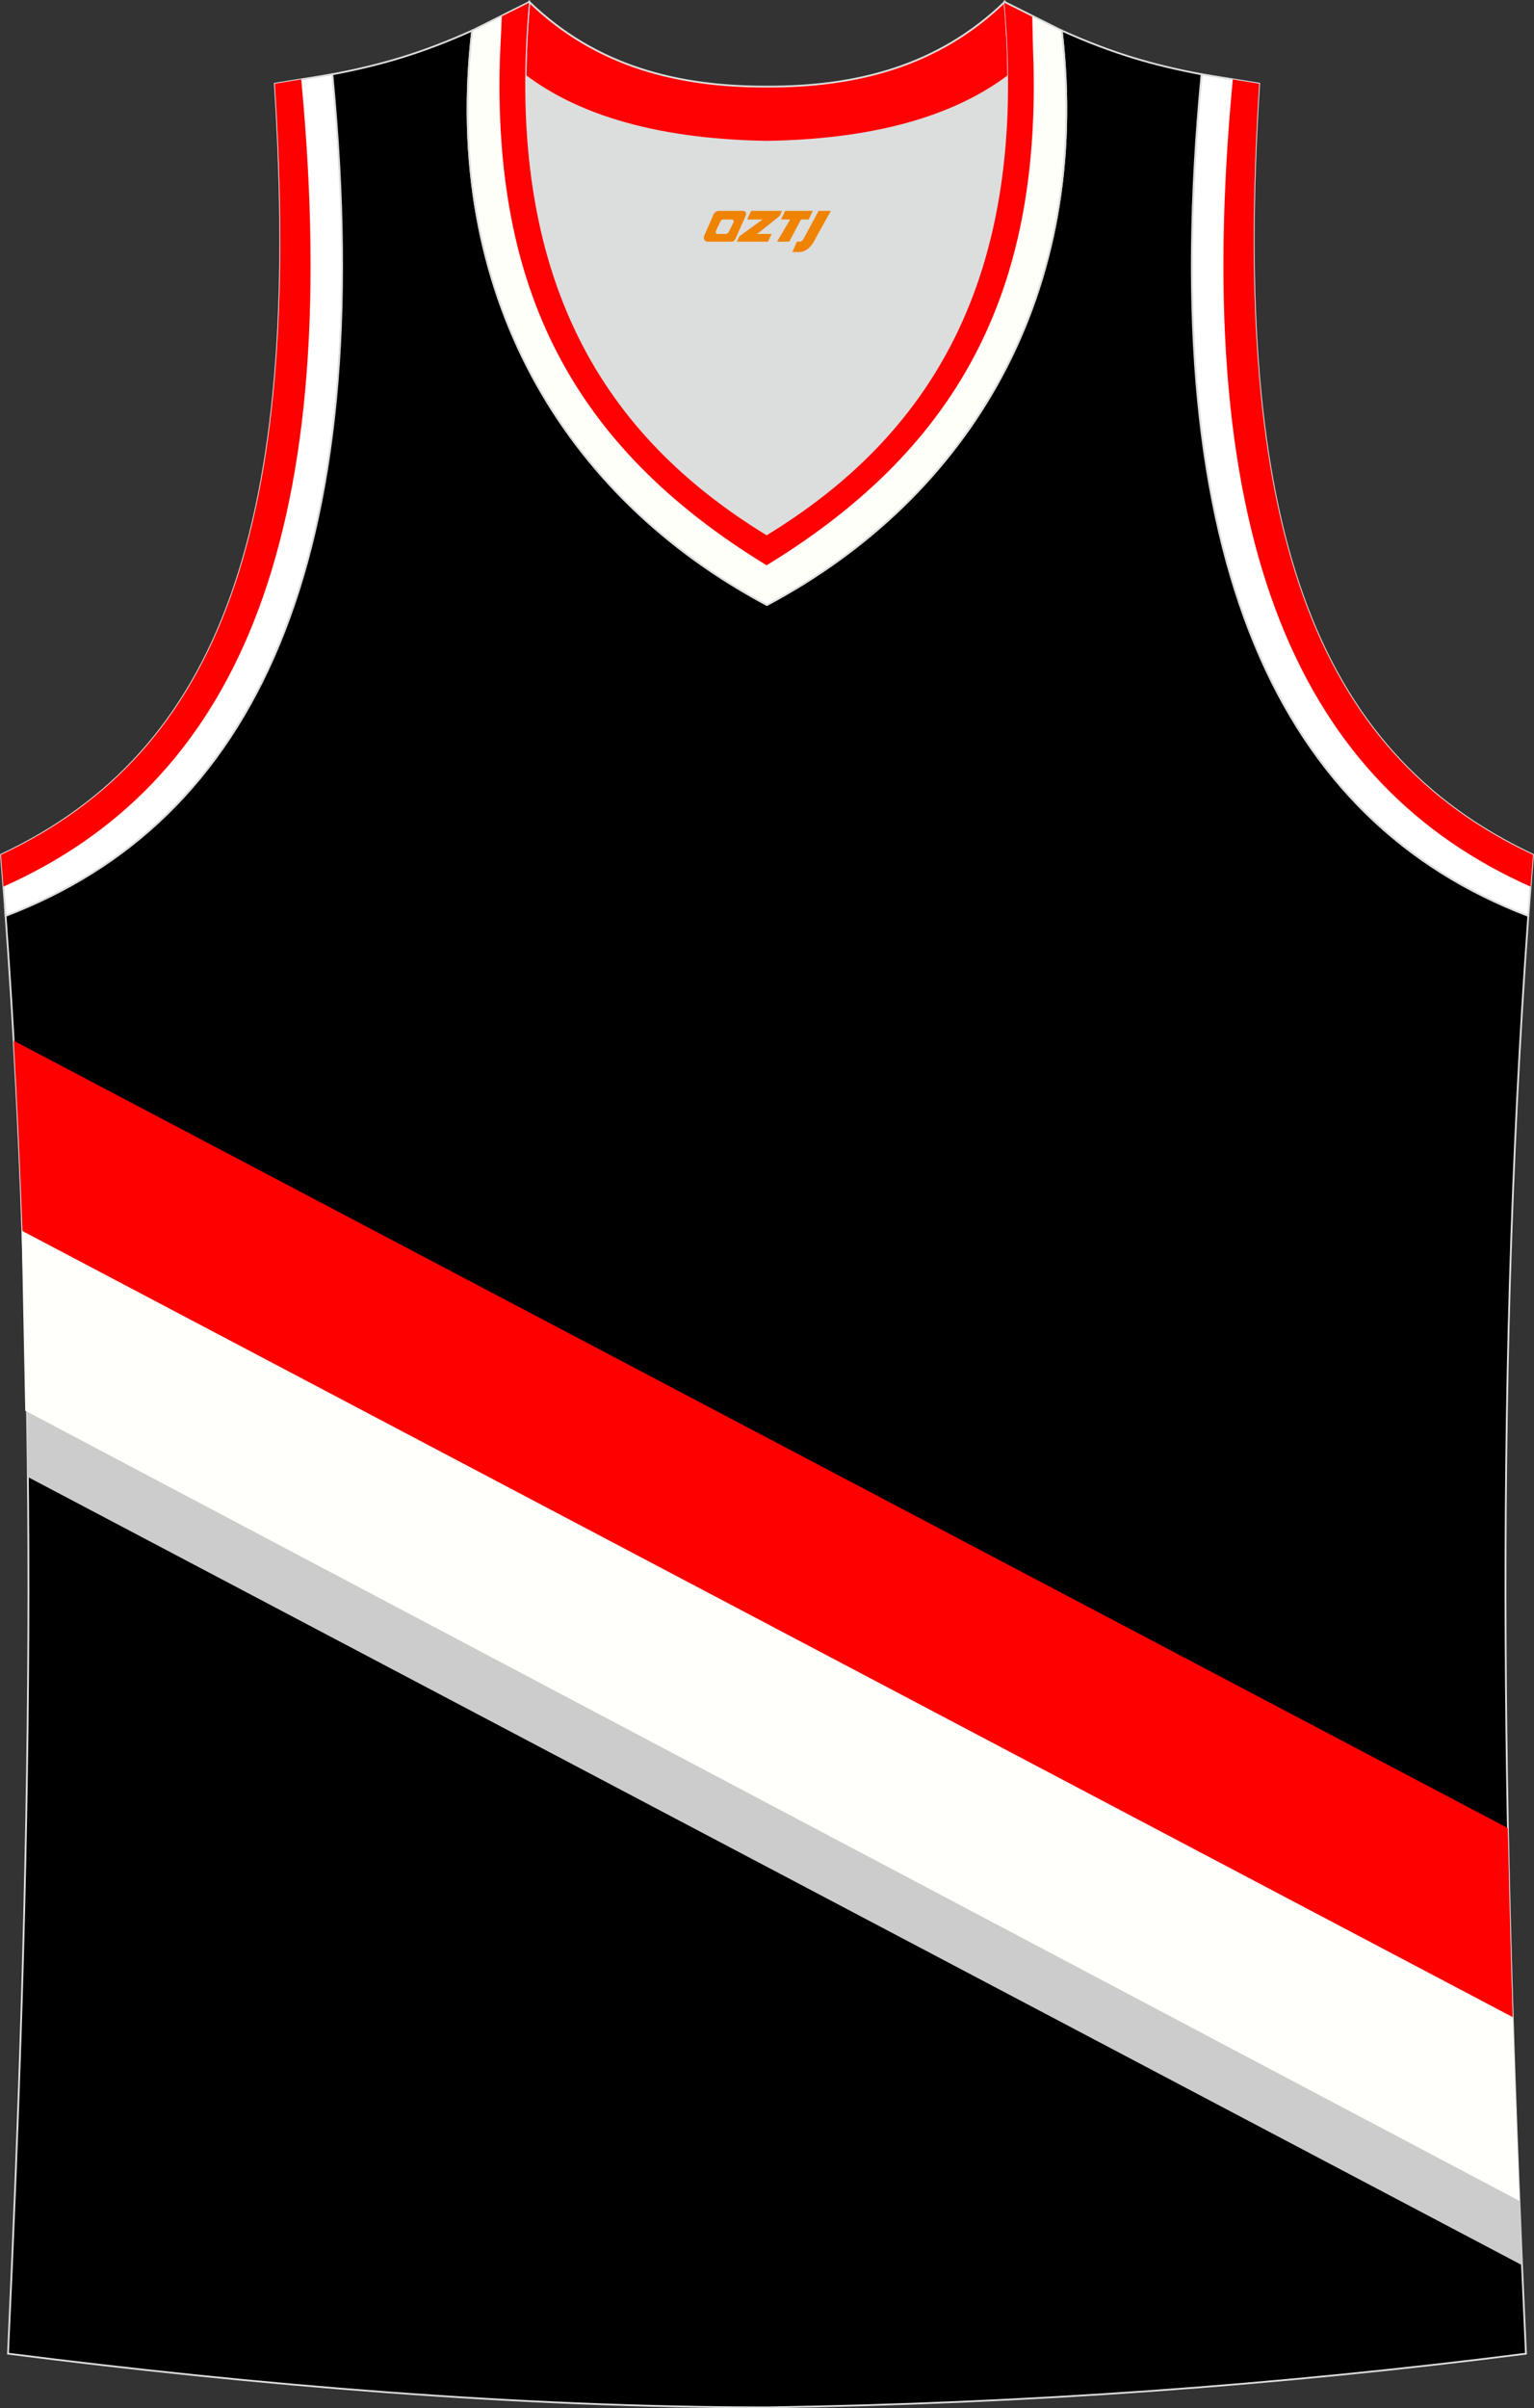
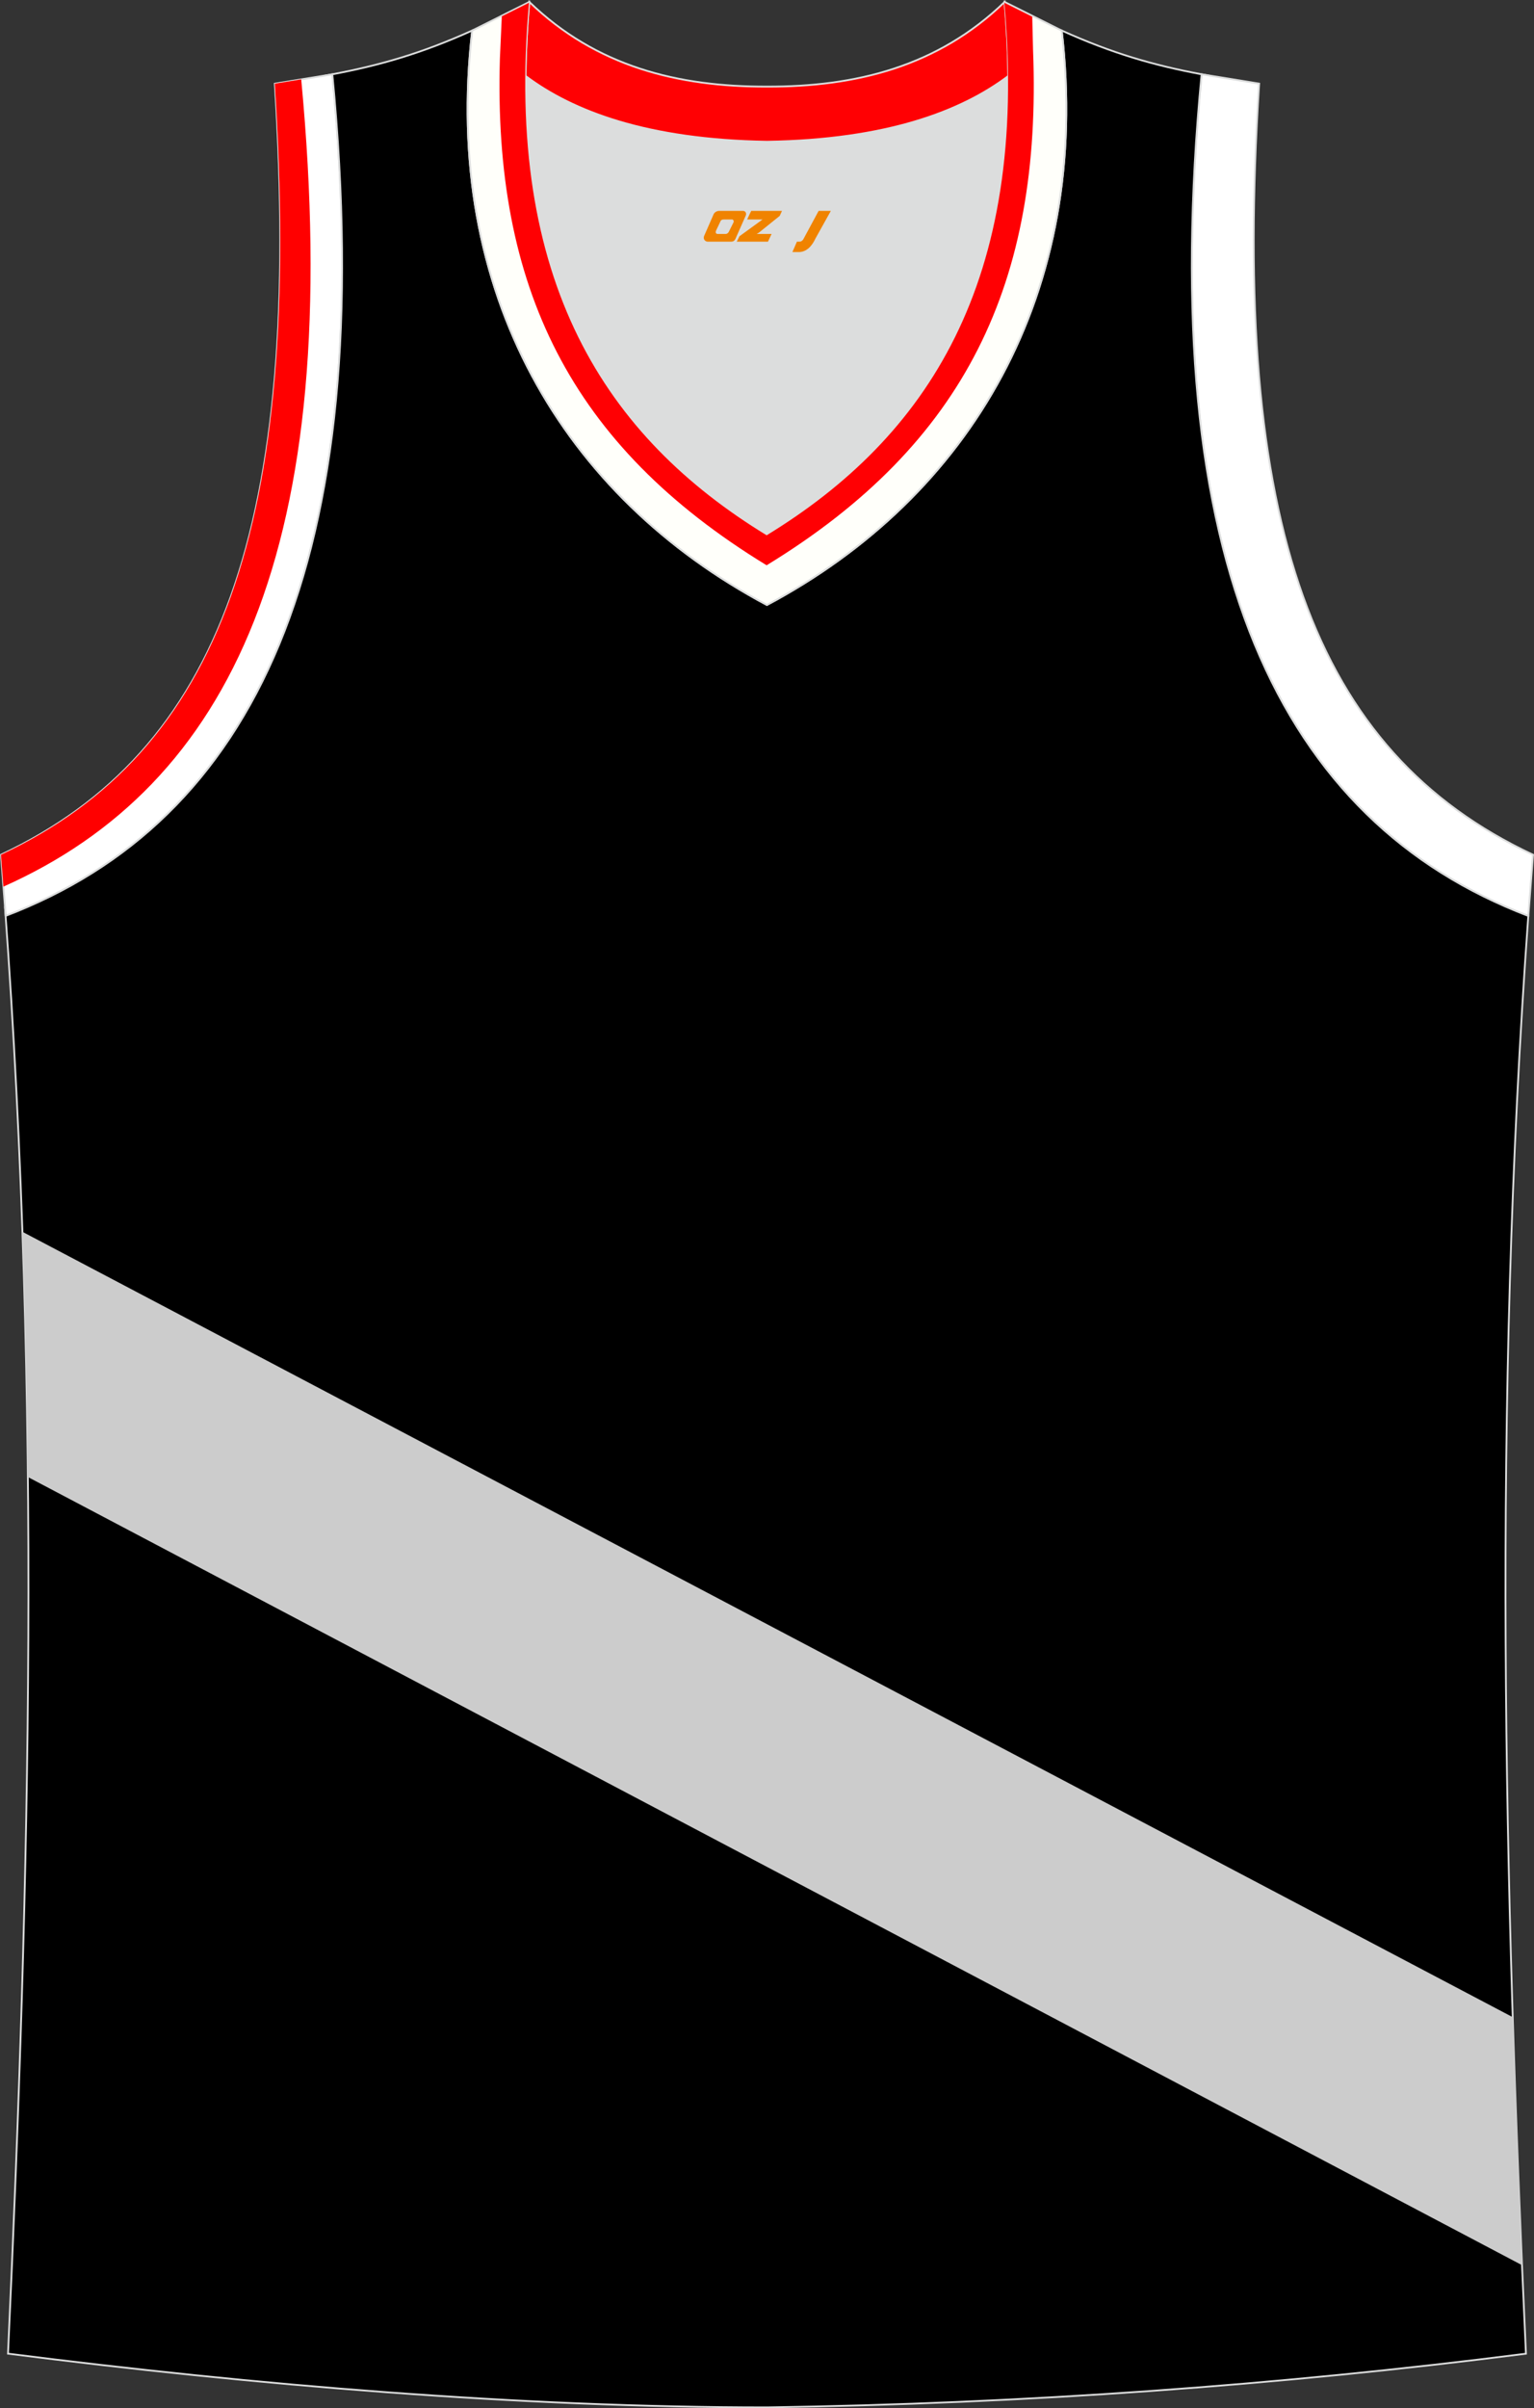
<svg xmlns="http://www.w3.org/2000/svg" version="1.1" id="图层_1" x="0px" y="0px" width="339.17px" height="532.15px" viewBox="0 0 339.17 532.15" enable-background="new 0 0 339.17 532.15" xml:space="preserve">
  <rect x="0" y="0" width="339.17" height="532.15" fill="#333333" stroke="none" />
  <g>
    <path fill="#FFFFFF" stroke="#DCDDDD" stroke-width="0.4" stroke-miterlimit="22.926" d="M337.92,202.38   c-54.56-20.79-82.7-77.29-72.23-185.97l12.71,2.07c-6.3,97.74,12.02,147.62,60.55,170.39L337.92,202.38z" />
-     <path fill="#FF0000" d="M338.42,195.93c-50.17-22.37-75.65-74.71-65.85-178.39l5.84,0.95c-6.3,97.74,12.02,147.62,60.55,170.39   L338.42,195.93z" />
-     <path fill="#FFFFFF" stroke="#DCDDDD" stroke-width="0.4" stroke-miterlimit="22.926" d="M1.25,202.38   c54.56-20.79,82.7-77.29,72.23-185.96l-12.71,2.07c6.3,97.74-12.02,147.62-60.55,170.39L1.25,202.38z" />
+     <path fill="#FFFFFF" stroke="#DCDDDD" stroke-width="0.4" stroke-miterlimit="22.926" d="M1.25,202.38   c54.56-20.79,82.7-77.29,72.23-185.96l-12.71,2.07c6.3,97.74-12.02,147.62-60.55,170.39L1.25,202.38" />
    <path fill="#FF0000" d="M0.75,195.92C50.92,173.56,76.4,121.22,66.6,17.54l-5.84,0.95c6.3,97.74-12.02,147.62-60.55,170.39   L0.75,195.92z" />
    <path stroke="#DCDDDD" stroke-width="0.4" stroke-miterlimit="22.926" d="M169.55,531.95c0.02,0,0.03,0,0.05,0H169.55   L169.55,531.95L169.55,531.95z M169.6,531.95c57.41-0.83,113.01-4.89,167.79-11.86c-4.79-104.04-7.35-208.91,0.52-317.7l-0.01,0   c-54.56-20.79-82.7-77.29-72.23-185.97l0.02,0c-10.65-2-19.75-4.62-30.94-9.67c6.7,58.04-20.2,103-65.18,126.93   C124.6,109.75,97.69,64.79,104.4,6.75c-11.19,5.04-20.28,7.66-30.94,9.67l0.02,0C83.95,125.09,55.81,181.59,1.25,202.38l-0.16-2.07   c8.06,109.52,5.5,215.07,0.68,319.77C56.09,527,114.86,531.95,169.6,531.95z" />
    <path fill="#CCCCCC" d="M4.96,272.19l329.51,173.54l2.06,54.81l-3.02-1.6L6.16,326.37l0-0.01C5.98,308.38,5.59,290.33,4.96,272.19z   " />
    <g>
-       <polygon fill="#FFFFFB" points="4.6,262.56 54.37,288.84 334.13,436.54 335.97,486.34 5.58,311.72   " />
-     </g>
-     <path fill="none" d="M6.16,326.37l0-0.01c-0.18-17.97-0.57-36.02-1.2-54.16l329.51,173.54" />
+       </g>
    <path fill="#DCDDDD" stroke="#DCDDDD" stroke-width="0.216" stroke-miterlimit="22.926" d="M169.58,31.33   c26.47-0.42,42.94-6.71,53.32-14.5c0.02-0.06,0.03-0.12,0.05-0.18c0.48,51.69-21.13,81.77-53.37,101.45   c-32.24-19.68-53.84-49.76-53.37-101.45c0.02,0.06,0.03,0.12,0.05,0.18C126.63,24.62,143.11,30.91,169.58,31.33z" />
    <path fill="#FF0003" stroke="#DCDDDD" stroke-width="0.4" stroke-miterlimit="22.926" d="M117.03,0.43   c14.83,14.31,32.94,18.76,52.55,18.71c19.61,0.05,37.73-4.4,52.55-18.71c0.5,5.63,0.77,11.02,0.82,16.2   c-0.02,0.06-0.03,0.13-0.05,0.19c-10.38,7.8-26.85,14.09-53.32,14.5c-26.47-0.42-42.94-6.71-53.32-14.5   c-0.02-0.06-0.04-0.13-0.05-0.19C116.25,11.46,116.52,6.06,117.03,0.43z" />
    <path fill="#FFFFFA" stroke="#DCDDDD" stroke-width="0.4" stroke-miterlimit="22.926" d="M117.02,0.43   c-5.53,61.77,17.08,96.01,52.55,117.67c35.47-21.66,58.08-55.9,52.55-117.67l12.63,6.32c6.7,58.04-20.21,103-65.18,126.93   C124.6,109.75,97.69,64.79,104.4,6.75L117.02,0.43z" />
    <path fill="#FF0003" d="M228.23,3.69c0.09,3.52,0.18,7.25,0.18,7.43C230.4,62.29,213.59,98,169.5,124.91   c-43.41-26.5-60.48-61.51-58.97-111.99c0.02-0.65,0.26-5.86,0.42-9.31l6.01-3c-5.53,61.77,17.08,96.01,52.55,117.67   c35.47-21.66,58.08-55.9,52.55-117.67L228.23,3.69z" />
-     <path fill="#FF0001" d="M3.02,229.96l330.35,173.98l0.14,5.36c0.25,12.13,0.57,24.23,0.95,36.31l0,0.11L4.95,272.01l0-0.03   c-0.49-13.92-1.12-27.89-1.92-41.92L3.02,229.96z" />
    <path fill="#CCCCCC" d="M329.2,496.71" />
  </g>
  <g>
    <path fill="#F08300" d="M181,46.6l-3.4,6.3c-0.2,0.3-0.5,0.5-0.8,0.5h-0.6l-1,2.3h1.2c2,0.1,3.2-1.5,3.9-3L183.7,46.6h-2.5L181,46.6z" />
-     <polygon fill="#F08300" points="173.8,46.6 ,179.7,46.6 ,178.8,48.5 ,177.1,48.5 ,174.5,53.4 ,171.8,53.4 ,174.7,48.5 ,172.7,48.5 ,173.6,46.6" />
    <polygon fill="#F08300" points="167.8,51.7 ,167.3,51.7 ,167.8,51.4 ,172.4,47.7 ,172.9,46.6 ,166.1,46.6 ,165.8,47.2 ,165.2,48.5 ,168,48.5 ,168.6,48.5 ,163.5,52.2    ,162.9,53.4 ,169.5,53.4 ,169.8,53.4 ,170.6,51.7" />
    <path fill="#F08300" d="M164.3,46.6H159C158.5,46.6,158,46.9,157.8,47.3L155.7,52.1C155.4,52.7,155.8,53.4,156.5,53.4h5.2c0.4,0,0.7-0.2,0.9-0.6L164.9,47.6C165.1,47.1,164.8,46.6,164.3,46.6z M162.2,49.1L161.1,51.3C160.9,51.6,160.6,51.7,160.5,51.7l-1.8,0C158.5,51.7,158.1,51.6,158.3,51l1-2.1c0.1-0.3,0.4-0.4,0.7-0.4h1.9   C162.1,48.5,162.3,48.8,162.2,49.1z" />
  </g>
</svg>